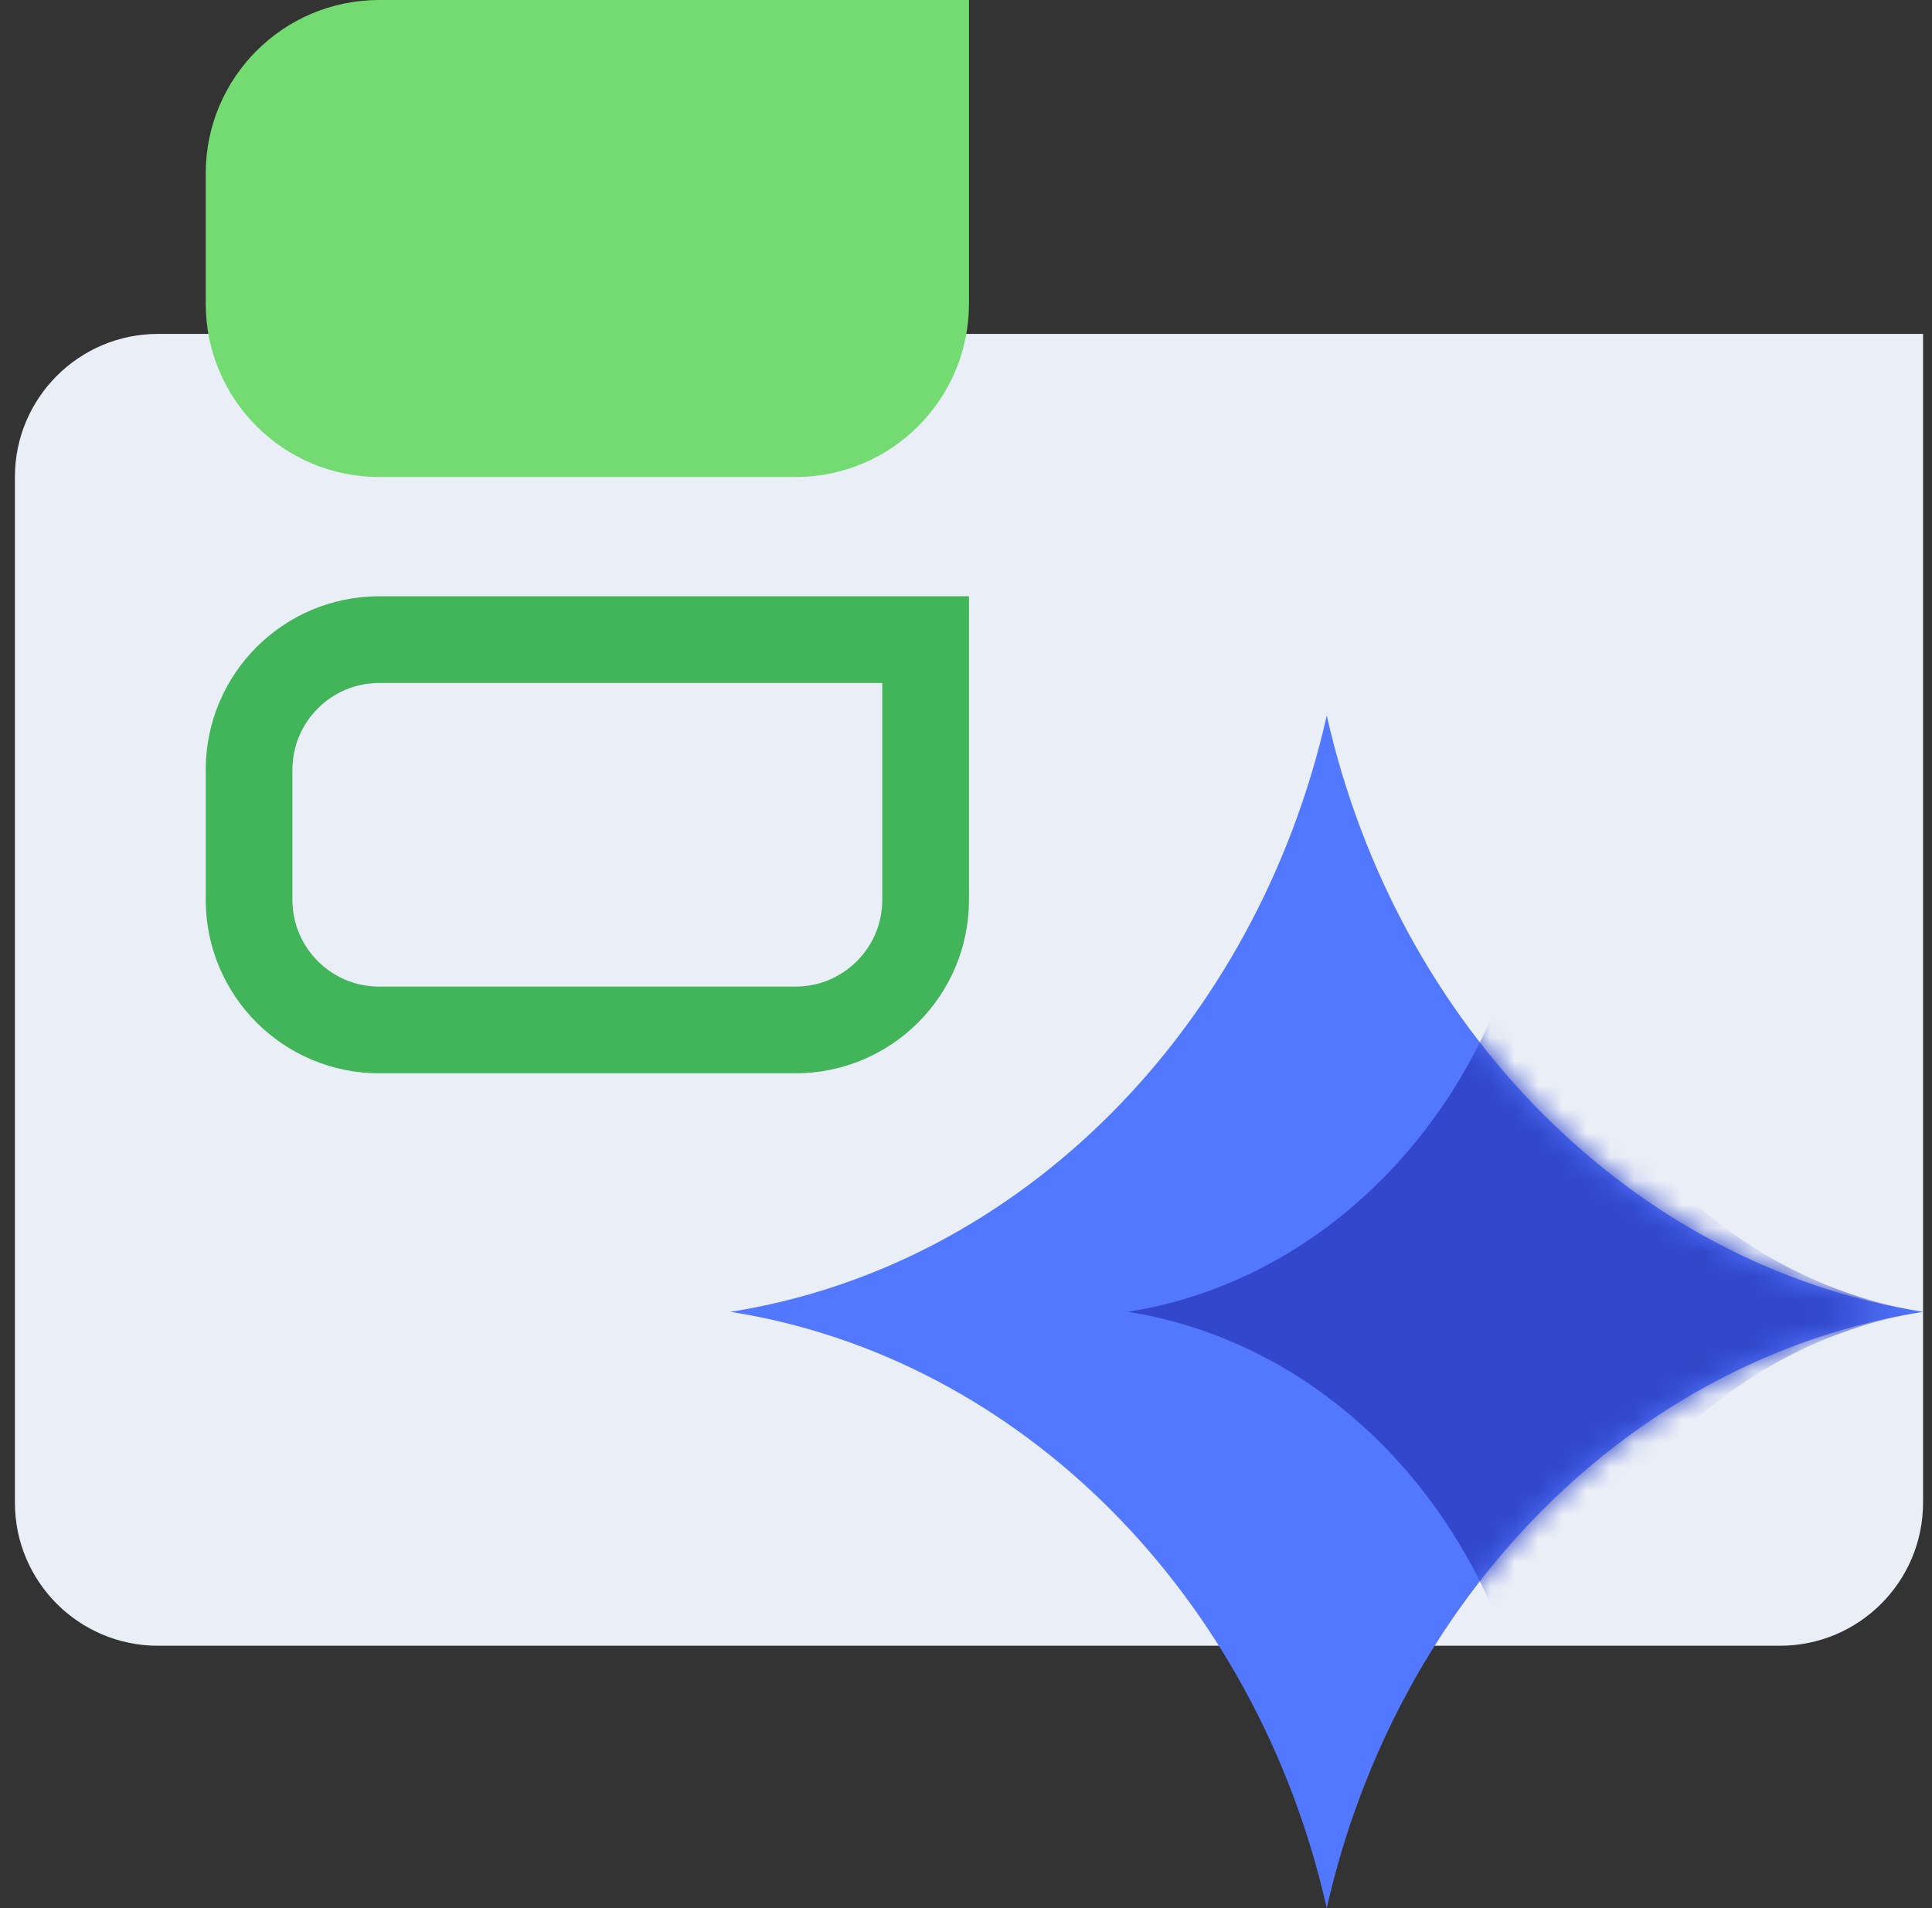
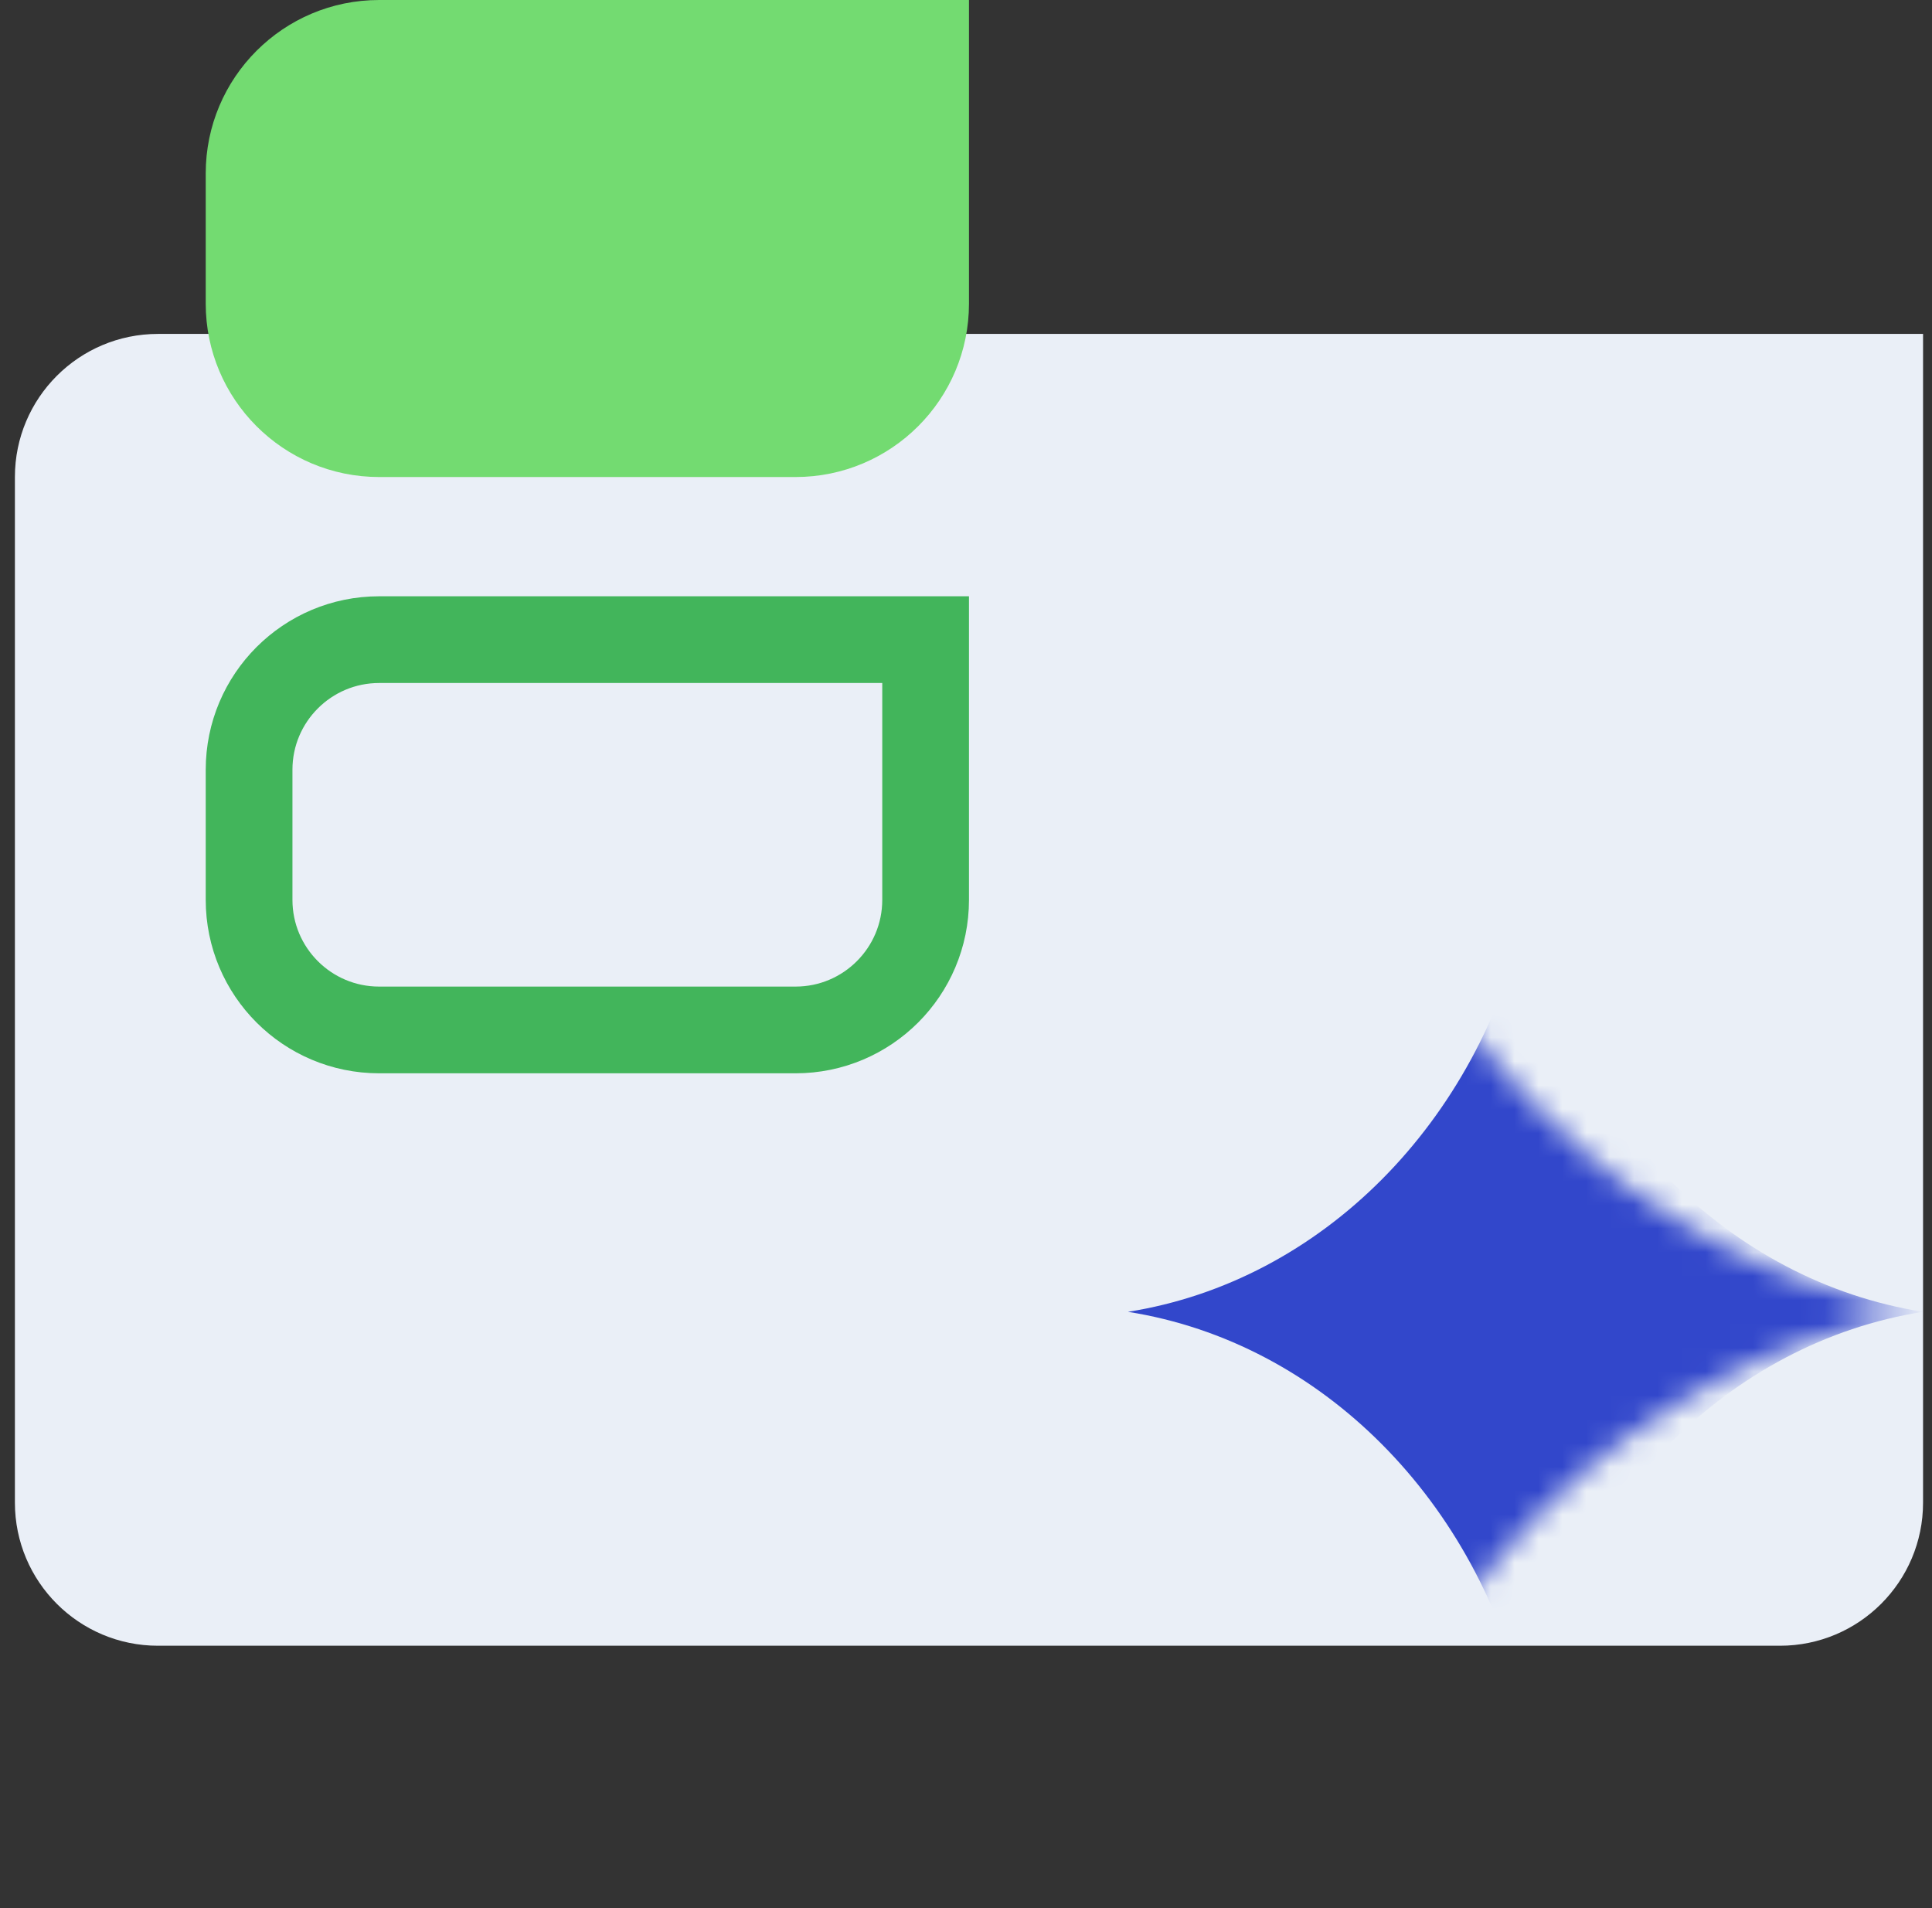
<svg xmlns="http://www.w3.org/2000/svg" width="81" height="80" viewBox="0 0 81 80" fill="none">
  <rect x="0" y="0" width="81" height="80" fill="#333333" stroke="none" />
  <g clip-path="url(#clip0_1755_32772)">
    <path d="M80.625 14H6.625C3.311 14 0.625 16.686 0.625 20V63C0.625 66.314 3.311 69 6.625 69H74.625C77.939 69 80.625 66.314 80.625 63L80.625 14Z" fill="#EAEFF7" />
-     <path fill-rule="evenodd" clip-rule="evenodd" d="M30.625 55C42.824 56.925 52.675 66.943 55.625 80C58.575 66.943 68.426 56.925 80.625 55C68.426 53.075 58.575 43.057 55.625 30C52.675 43.057 42.824 53.075 30.625 55Z" fill="#5278FF" />
    <mask id="mask0_1755_32772" style="mask-type:alpha" maskUnits="userSpaceOnUse" x="30" y="30" width="51" height="50">
      <path d="M30.625 55C42.824 56.925 52.675 66.943 55.625 80C58.575 66.943 68.426 56.925 80.625 55C68.426 53.075 58.575 43.057 55.625 30C52.675 43.057 42.824 53.075 30.625 55Z" fill="#5278FF" />
    </mask>
    <g mask="url(#mask0_1755_32772)">
      <path fill-rule="evenodd" clip-rule="evenodd" d="M47.289 55C55.421 56.283 61.989 62.962 63.956 71.667C65.923 62.962 72.49 56.283 80.622 55C72.49 53.717 65.923 47.038 63.956 38.334C61.989 47.038 55.421 53.717 47.289 55Z" fill="#3247CB" />
    </g>
    <path d="M40.625 0H15.898C11.881 0 8.625 3.256 8.625 7.273V12.727C8.625 16.744 11.881 20 15.898 20H33.352C37.369 20 40.625 16.744 40.625 12.727V0Z" fill="#73DB71" />
    <path d="M15.898 26.818H38.807V37.727C38.807 40.74 36.365 43.182 33.352 43.182H15.898C12.885 43.182 10.443 40.74 10.443 37.727V32.273C10.443 29.26 12.885 26.818 15.898 26.818Z" stroke="#42B55B" stroke-width="3.636" stroke-linecap="round" />
  </g>
  <defs>
    <clipPath id="clip0_1755_32772">
      <rect width="80" height="80" fill="white" transform="translate(0.625)" />
    </clipPath>
  </defs>
</svg>